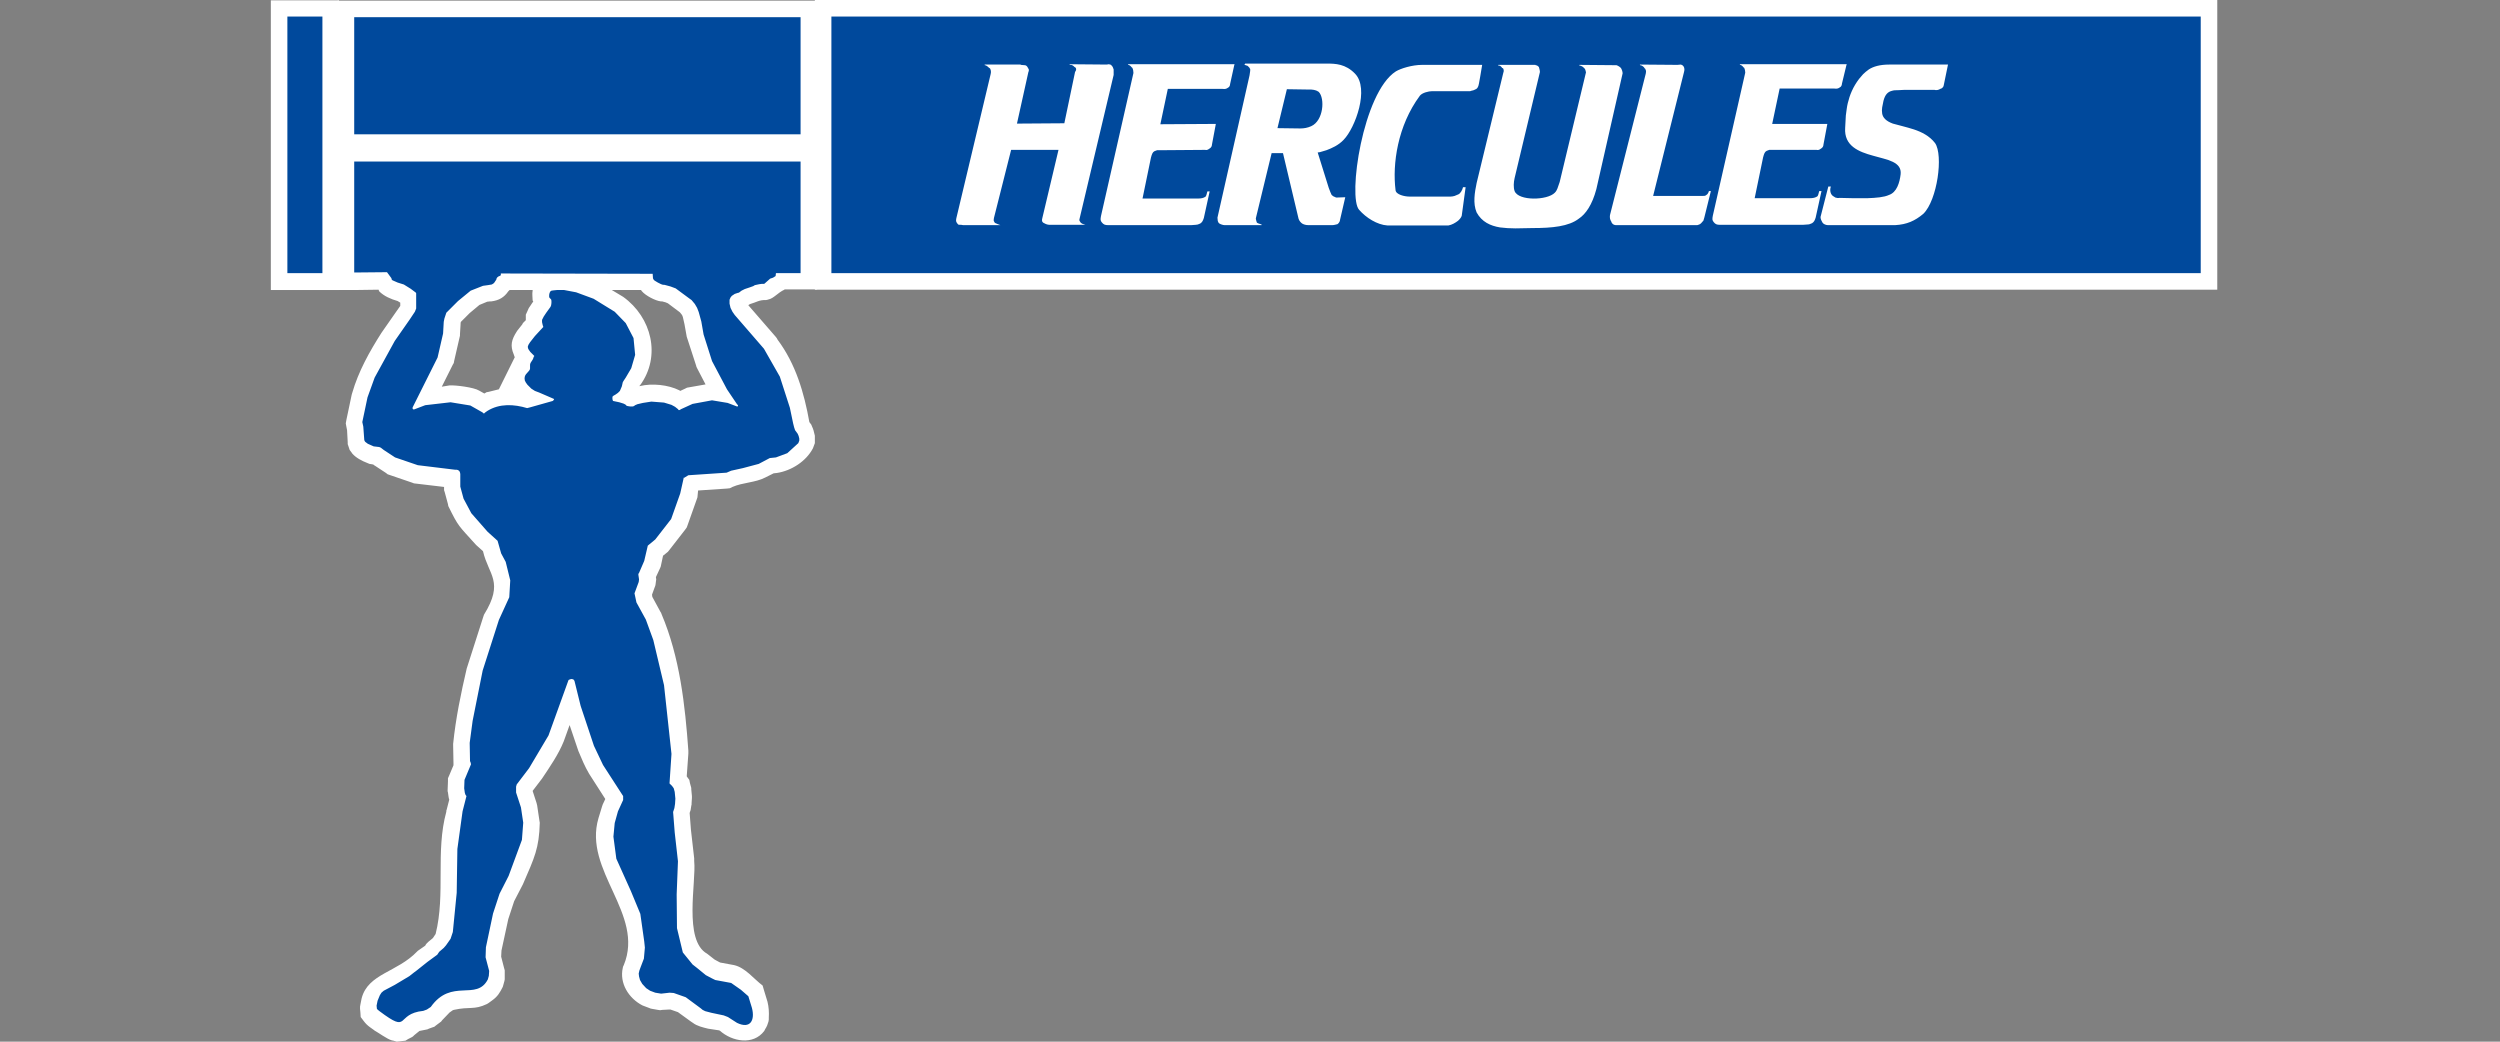
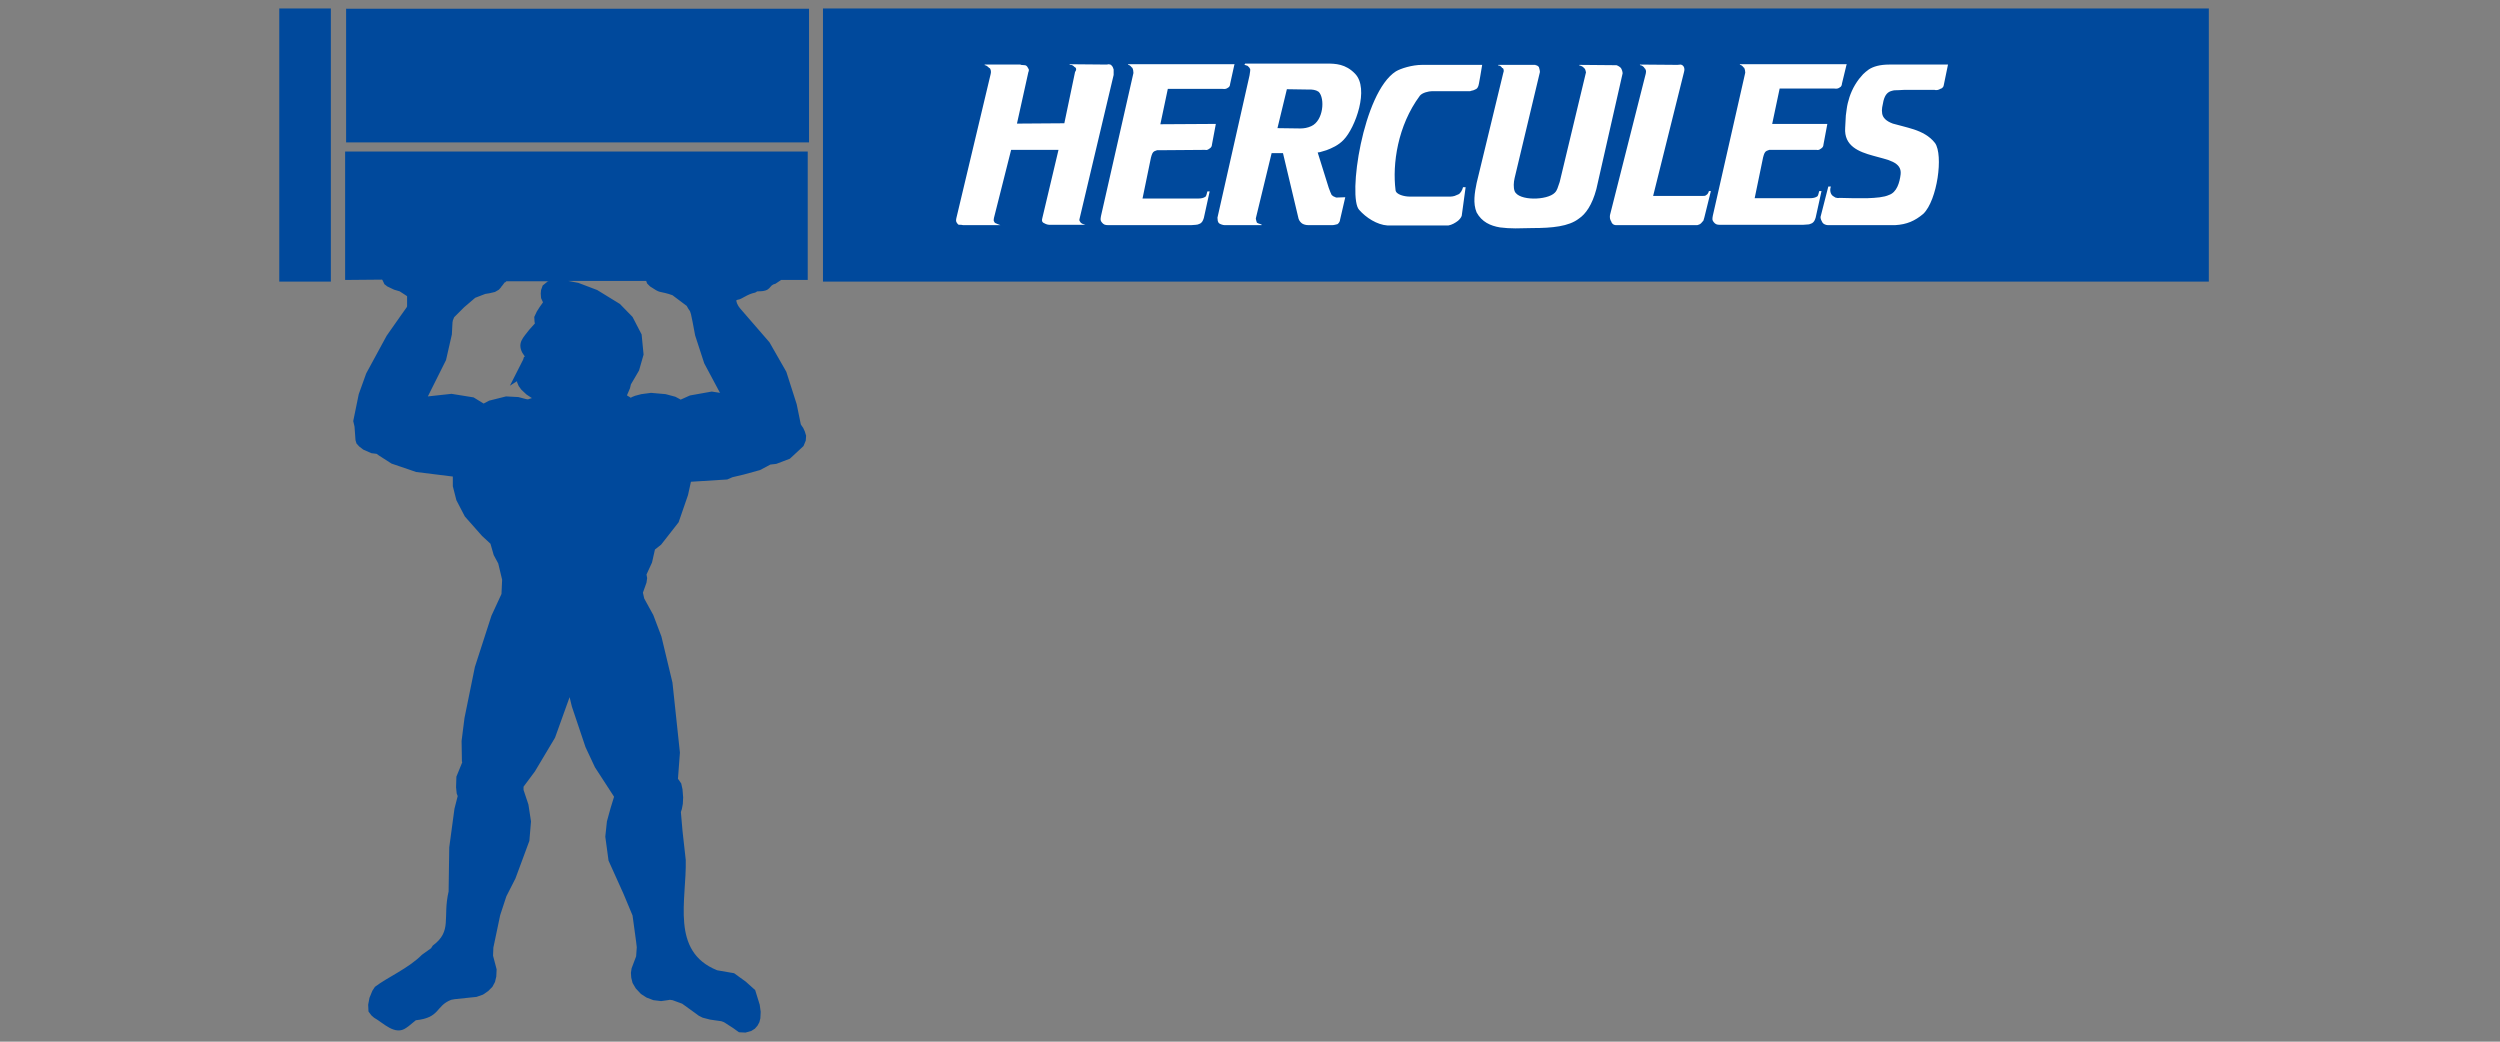
<svg xmlns="http://www.w3.org/2000/svg" width="120" height="50" viewBox="0 0 120 50" fill="none">
  <rect x="0" y="0" width="120" height="50" fill="#808080" stroke="none" />
  <path d="M35.47 49.548L35.781 49.564L36.061 49.486L36.233 49.377L36.357 49.237L36.451 49.066L36.497 48.879L36.513 48.567L36.466 48.225L36.248 47.524L35.797 47.119L35.236 46.714L34.426 46.574C32.169 45.671 32.963 43.195 32.916 41.28L32.76 39.879L32.682 38.975L32.729 38.835L32.776 38.586L32.791 38.275L32.76 37.885L32.698 37.605L32.558 37.403L32.542 37.387L32.636 36.126L32.278 32.762L31.748 30.551L31.359 29.523L30.923 28.729L30.86 28.449L31.032 27.966L31.063 27.748L31.032 27.577L31.297 27.001L31.437 26.378L31.733 26.144L32.573 25.07L33.025 23.762L33.165 23.124L34.909 23.015L35.158 22.906L35.688 22.781L36.482 22.563L36.98 22.298L37.26 22.267L37.914 22.018L38.568 21.411L38.677 21.146L38.693 20.912L38.631 20.71L38.553 20.539L38.444 20.383L38.428 20.321L38.397 20.165L38.241 19.402L37.743 17.845L36.933 16.428L35.516 14.793L35.438 14.684L35.376 14.559L35.345 14.45V14.419L35.361 14.403L35.407 14.388C35.61 14.372 35.843 14.123 36.248 14.045L36.326 13.999L36.357 13.983C37.074 13.999 36.871 13.687 37.214 13.625L37.494 13.438H38.771V7.272H16.566V13.438L18.341 13.422L18.372 13.469L18.45 13.64L18.59 13.749L18.917 13.905L19.182 13.983L19.447 14.154L19.54 14.217V14.699L19.524 14.746L19.291 15.073L18.559 16.116L17.578 17.923L17.22 18.919L16.955 20.212L17.017 20.476L17.064 21.13L17.111 21.286L17.235 21.426L17.438 21.582L17.827 21.753L18.076 21.784L18.185 21.862L18.793 22.252L19.976 22.656L21.736 22.874V23.342L21.907 24.011L22.312 24.79L23.137 25.724L23.542 26.098L23.698 26.643L23.916 27.048L24.102 27.826L24.071 28.511L23.589 29.555L22.794 32.015L22.296 34.46L22.156 35.565L22.172 36.546L22.187 36.593L21.907 37.278L21.891 37.792L21.922 38.088L21.969 38.212L21.814 38.82L21.564 40.673L21.533 42.79C21.237 44.067 21.72 44.69 20.77 45.391L20.692 45.515L20.256 45.827C19.587 46.496 18.606 46.901 17.998 47.368L17.874 47.555L17.734 47.898L17.672 48.225L17.687 48.552L17.827 48.739L17.952 48.848C18.403 49.097 18.964 49.735 19.509 49.33L19.618 49.252L19.96 48.972C21.144 48.848 20.895 48.287 21.658 47.991L21.829 47.96L22.872 47.851L23.184 47.742L23.433 47.571L23.635 47.368L23.76 47.135L23.822 46.87L23.838 46.528L23.666 45.873L23.682 45.484L24.009 43.927L24.305 43.024L24.741 42.167L25.41 40.361L25.488 39.427L25.364 38.617L25.13 37.916V37.839V37.761L25.675 37.029L26.641 35.41L27.341 33.463L27.45 33.915L28.104 35.861L28.556 36.827L29.475 38.243L29.303 38.804L29.132 39.427L29.054 40.159L29.21 41.311L29.926 42.899L30.362 43.943L30.534 45.204L30.565 45.469L30.534 45.905L30.393 46.278L30.316 46.481L30.284 46.699L30.3 46.932L30.362 47.181L30.518 47.446L30.767 47.711L31.032 47.882L31.359 48.007L31.733 48.053L32.059 48.007L32.153 47.991L32.278 48.007L32.745 48.178L33.414 48.661L33.539 48.754L33.726 48.848L34.084 48.941L34.629 49.019L34.753 49.066L35.189 49.346M22.732 19.075L21.673 18.904L20.537 19.028L21.409 17.284L21.689 16.054L21.72 15.478L21.736 15.384L21.798 15.229L22.281 14.746L22.81 14.294L23.293 14.108L23.495 14.076L23.76 14.014L23.947 13.905L24.056 13.781L24.071 13.749L24.102 13.718L24.196 13.594V13.578L24.258 13.547L24.305 13.5H26.345L26.282 13.516L26.049 13.703L25.971 13.921L25.956 14.092L25.971 14.31L26.064 14.512L25.909 14.73L25.769 14.948L25.644 15.213L25.66 15.462L25.675 15.525L25.41 15.82C25.13 16.194 24.819 16.443 25.068 16.926L25.192 17.113L25.146 17.144L25.115 17.253L24.476 18.514L24.819 18.296V18.343L24.897 18.53L25.021 18.701L25.27 18.935L25.504 19.091L25.535 19.106L25.348 19.168H25.317L25.239 19.153L24.881 19.059L24.289 19.028L23.48 19.231L23.215 19.371L22.732 19.075ZM31.951 18.919L31.25 18.857L30.783 18.919L30.487 18.997L30.331 19.059L30.284 19.091H30.269L30.253 19.075L30.098 18.982V18.966L30.238 18.639L30.284 18.452L30.3 18.421L30.393 18.265L30.674 17.783L30.892 17.02L30.798 16.054L30.362 15.213L29.755 14.59L28.665 13.921L27.762 13.578L27.279 13.485H31.016L31.063 13.609L31.203 13.749C31.717 14.092 31.608 13.967 32.091 14.108L32.278 14.17L32.963 14.684L33.041 14.824L33.118 14.933L33.165 15.073L33.243 15.447L33.367 16.101L33.803 17.44L34.551 18.841L34.566 18.857L34.162 18.795L33.118 18.982L32.667 19.184L32.651 19.168L32.418 19.044L31.951 18.919ZM39.503 0.405H106.024V13.516H39.503V0.405ZM13.405 13.516H15.881V0.405H13.405V13.516ZM16.613 6.836H38.833V0.42H16.613V6.836Z" fill="#00499C" />
-   <path d="M39.907 0.794H105.635V13.111H39.907V0.794ZM39.113 13.905H106.429V0H39.113V13.905ZM13.794 0.794H15.476V13.111H13.794V0.794ZM13 13.921H16.27V0.016H13V13.921Z" fill="white" />
-   <path d="M17.002 0.825H38.428V6.447H17.002V0.825ZM39.222 0.031H16.208V7.241H39.222V0.031Z" fill="white" />
-   <path d="M30.705 18.515L30.72 18.499C31.748 17.098 31.281 15.229 29.911 14.248L29.366 13.921H30.767L30.814 13.983C30.985 14.186 31.452 14.435 31.717 14.466H31.779L31.951 14.513L32.059 14.559L32.62 14.98L32.651 15.011L32.714 15.089L32.745 15.136L32.776 15.213L32.854 15.556L32.963 16.163L32.978 16.21L32.994 16.257L33.414 17.549L33.43 17.611L33.461 17.674L33.866 18.452L33.072 18.592L32.978 18.608L32.885 18.655L32.651 18.764L32.605 18.733C32.075 18.468 31.297 18.39 30.72 18.53H30.674M21.736 17.502L21.782 17.424L21.798 17.331L22.063 16.179L22.078 16.116V16.054L22.109 15.54V15.494L22.125 15.447L22.545 15.027L23.012 14.637L23.386 14.482L23.526 14.466H23.558H23.589C23.947 14.419 24.196 14.279 24.398 13.983L24.43 13.952L24.461 13.921H25.566V13.952C25.535 14.108 25.566 14.264 25.566 14.419L25.597 14.482L25.582 14.497L25.566 14.513L25.442 14.7L25.41 14.746L25.379 14.793L25.317 14.933L25.239 15.104V15.291V15.369L25.099 15.509L25.084 15.54L25.068 15.572L24.834 15.867L24.803 15.914C24.554 16.303 24.476 16.584 24.663 17.02L24.694 17.113L24.71 17.144L23.947 18.686L23.448 18.81L23.355 18.826L23.277 18.873L23.246 18.888L22.997 18.748C22.748 18.592 21.876 18.483 21.58 18.499L21.206 18.561L21.736 17.502ZM24.04 13.205L24.009 13.236L23.931 13.267L23.869 13.314L23.838 13.36L23.822 13.423L23.791 13.469L23.76 13.516L23.729 13.563L23.682 13.61L23.604 13.656L23.417 13.687L23.184 13.719L22.592 13.952L21.985 14.45L21.424 15.011L21.331 15.291L21.3 15.447L21.268 16.008L21.004 17.16L19.836 19.495L19.805 19.558V19.62L19.836 19.651H19.852H19.883L20.412 19.449L21.627 19.309L22.576 19.464L23.153 19.791L23.23 19.854L23.246 19.838L23.277 19.807L23.386 19.729C23.978 19.355 24.679 19.402 25.302 19.589L25.426 19.558L26.532 19.246L26.578 19.2L26.594 19.169V19.153L26.563 19.137L25.878 18.841L25.675 18.764L25.504 18.655L25.317 18.468L25.239 18.359L25.192 18.265C25.13 17.985 25.317 17.923 25.426 17.752L25.442 17.689V17.565C25.426 17.378 25.566 17.347 25.613 17.144L25.628 17.113L25.644 17.098V17.082L25.613 17.051L25.457 16.895L25.379 16.786L25.348 16.724L25.333 16.646L25.364 16.552L25.442 16.428L25.675 16.132L26.033 15.743L26.064 15.712L26.08 15.696L26.049 15.603L26.018 15.463V15.354L26.096 15.198L26.22 15.011L26.423 14.731L26.454 14.653L26.469 14.544V14.435L26.454 14.373L26.423 14.341L26.392 14.31L26.36 14.264V14.155L26.376 14.077L26.407 13.999L26.469 13.952L26.578 13.937L26.734 13.921H27.077L27.653 14.03L28.494 14.341L29.506 14.964L30.035 15.509L30.409 16.226L30.487 17.035L30.3 17.674L30.035 18.125L29.942 18.265L29.895 18.343L29.848 18.546L29.755 18.764L29.662 18.857L29.552 18.935L29.444 18.997L29.412 19.028L29.397 19.044V19.153L29.412 19.215L29.428 19.246L29.724 19.309L29.926 19.371L30.02 19.418L30.082 19.48L30.144 19.495L30.253 19.511H30.362L30.424 19.495L30.487 19.449L30.596 19.402L30.86 19.34L31.265 19.277L31.873 19.324L32.231 19.433L32.402 19.527L32.558 19.651V19.667L32.573 19.682H32.62L32.698 19.636L33.243 19.387L34.177 19.215L34.925 19.34L35.376 19.511H35.392L35.423 19.495V19.449L35.376 19.402L34.894 18.686L34.177 17.331L33.772 16.054L33.663 15.431L33.539 14.98L33.461 14.777L33.352 14.591L33.196 14.404L33.087 14.326L32.433 13.843L32.184 13.75L31.951 13.687L31.888 13.672H31.826L31.733 13.641L31.577 13.563L31.421 13.469L31.374 13.423L31.343 13.36L31.328 13.142L24.04 13.127V13.205ZM17.002 7.755H38.428V13.111H37.245L37.229 13.251L37.105 13.329L36.965 13.376C36.466 13.796 36.933 13.516 36.233 13.687L36.155 13.734L35.983 13.796L35.75 13.874L35.594 13.952L35.47 14.046L35.407 14.061L35.267 14.108L35.127 14.201L35.065 14.279L35.018 14.388V14.575L35.065 14.777L35.158 14.964L35.267 15.12L36.669 16.739L37.432 18.078L37.914 19.573L38.07 20.321L38.117 20.508L38.163 20.648L38.288 20.819L38.335 20.928L38.366 21.053V21.146L38.319 21.271L37.79 21.753L37.245 21.956L36.949 21.987L36.419 22.267L35.657 22.47L35.096 22.594L34.878 22.688L33.041 22.812L32.885 22.906L32.838 22.937L32.822 22.921L32.651 23.684L32.215 24.914L31.452 25.895L31.188 26.113L31.094 26.191L30.923 26.923L30.674 27.499L30.642 27.546V27.593L30.658 27.702L30.674 27.811L30.658 27.935L30.456 28.48L30.549 28.916L31.001 29.741L31.359 30.723L31.873 32.887L32.231 36.188L32.137 37.605L32.262 37.73L32.34 37.839L32.386 38.01L32.418 38.337L32.402 38.586L32.371 38.788L32.309 38.975L32.386 39.956L32.542 41.342L32.48 42.931L32.495 44.55L32.776 45.718L33.243 46.294L33.461 46.465L33.881 46.808L34.177 46.964L34.333 47.041L35.096 47.182L35.563 47.509L35.921 47.82L36.093 48.381C36.248 48.972 36.015 49.408 35.376 49.097L35.158 48.957L34.94 48.817L34.738 48.739L34.146 48.614L33.85 48.536L33.726 48.474L33.632 48.396L32.916 47.867L32.34 47.664L32.137 47.649L32.013 47.664L31.733 47.695L31.452 47.649L31.203 47.555L31.016 47.431L30.829 47.228L30.72 47.041L30.674 46.87L30.658 46.73L30.689 46.59L30.752 46.419L30.907 46.014L30.954 45.484L30.923 45.188L30.736 43.865L30.284 42.775L29.584 41.218L29.444 40.159L29.506 39.505L29.662 38.944L29.911 38.399V38.212L28.945 36.718L28.509 35.799L27.871 33.883L27.575 32.684L27.544 32.638L27.513 32.607L27.419 32.591L27.326 32.622L27.295 32.638L27.279 32.669L26.329 35.3L25.395 36.873L24.803 37.652L24.772 37.761V37.885V38.041L25.006 38.757L25.115 39.489L25.052 40.315L24.414 42.043L23.978 42.899L23.666 43.849L23.324 45.469L23.308 45.951L23.48 46.605L23.464 46.839L23.417 47.01C22.872 48.069 21.673 46.932 20.677 48.334L20.49 48.458L20.319 48.521C18.948 48.661 19.711 49.657 18.216 48.536L18.139 48.474L18.092 48.427L18.076 48.272L18.123 48.038L18.232 47.773L18.31 47.649L18.419 47.555L18.948 47.275L19.649 46.855L19.867 46.683L19.992 46.59L20.521 46.169L20.988 45.827L21.082 45.687L21.191 45.593L21.3 45.5L21.409 45.375L21.627 45.064L21.736 44.737L21.922 42.853L21.954 40.751L22.203 38.944L22.39 38.212L22.343 38.15L22.312 38.057L22.281 37.839L22.296 37.434L22.576 36.764L22.608 36.686L22.592 36.608L22.561 36.531L22.545 35.659L22.686 34.6L23.168 32.186L23.947 29.757L24.445 28.667L24.492 27.857L24.274 26.97L24.056 26.565L23.884 25.958L23.402 25.522L22.623 24.634L22.25 23.933L22.094 23.357V22.828V22.75L22.078 22.672L22.047 22.61L21.985 22.563L21.922 22.547H21.845L20.054 22.329L18.964 21.956L18.419 21.598L18.279 21.489L18.201 21.457L17.936 21.426L17.656 21.302L17.531 21.208L17.5 21.162L17.485 21.115L17.438 20.477L17.391 20.259L17.64 19.075L17.983 18.125L18.948 16.366L19.665 15.338L19.914 14.964L19.976 14.809V14.077L19.96 14.046L19.898 13.999L19.711 13.859L19.384 13.656L19.088 13.563L18.839 13.454L18.808 13.423L18.793 13.392V13.36L18.575 13.065L17.002 13.08V7.755ZM39.222 6.96H16.223V13.921H17.033L18.17 13.905L18.201 13.983C18.434 14.217 18.761 14.357 19.088 14.45L19.213 14.528V14.684L19.026 14.949L18.31 15.976C17.734 16.88 17.204 17.829 16.908 18.857L16.893 18.904L16.877 18.966L16.628 20.149L16.597 20.321L16.628 20.492L16.659 20.648L16.69 21.224V21.317L16.722 21.411L16.737 21.457L16.784 21.598L16.877 21.722L16.908 21.769C17.08 21.971 17.376 22.127 17.625 22.221L17.734 22.267L17.843 22.283L17.921 22.298L17.952 22.329L17.983 22.345L18.528 22.703L18.606 22.765L18.699 22.797L19.789 23.17L19.867 23.201L21.315 23.373V23.435V23.529L21.346 23.622L21.502 24.198L21.518 24.291C22.016 25.304 22 25.21 22.841 26.145L22.872 26.176L23.184 26.456C23.448 27.608 24.212 27.92 23.23 29.508L23.215 29.555L23.199 29.601L22.421 32.031L22.405 32.077C22.125 33.276 21.876 34.475 21.751 35.705V35.768L21.767 36.64V36.733L21.564 37.216L21.502 37.356V37.512L21.486 37.916V37.979L21.502 38.041L21.533 38.259L21.549 38.337L21.564 38.384L21.44 38.866L21.424 38.913V38.96C20.895 40.891 21.393 42.899 20.91 44.83L20.786 45.017L20.755 45.048C20.646 45.142 20.459 45.266 20.412 45.391L20.054 45.64L20.038 45.656L20.023 45.671C19.073 46.668 17.671 46.73 17.36 47.913L17.344 47.991L17.298 48.225L17.282 48.318V48.427L17.298 48.583L17.313 48.817L17.453 49.003C17.547 49.128 17.625 49.206 17.749 49.299L17.967 49.455L17.983 49.471C18.139 49.548 18.575 49.875 18.808 49.938L18.886 49.953L19.042 50L19.197 49.984L19.322 49.969L19.462 49.953L19.587 49.875L19.68 49.829L19.711 49.813L19.742 49.798L19.82 49.751L19.852 49.72L19.883 49.689L20.132 49.486L20.443 49.424L20.521 49.408L20.583 49.377L20.755 49.315L20.848 49.284L20.926 49.221L21.113 49.081L21.175 49.035L21.222 48.972L21.58 48.599L21.736 48.49L21.782 48.474C22.545 48.303 22.748 48.49 23.371 48.194L23.448 48.147L23.62 48.022C23.884 47.836 23.994 47.649 24.134 47.368L24.165 47.259L24.212 47.088L24.227 47.01V46.932V46.699V46.574L24.196 46.465L24.056 45.92L24.071 45.624L24.398 44.114L24.679 43.258L25.099 42.448C25.66 41.155 25.878 40.719 25.909 39.489L25.893 39.396L25.784 38.664L25.769 38.602L25.753 38.539L25.566 37.963L26.018 37.371C26.392 36.811 26.812 36.204 27.061 35.581L27.341 34.802L27.762 36.048C27.918 36.422 28.073 36.795 28.276 37.138L29.054 38.352L28.93 38.617L28.914 38.664L28.898 38.711L28.727 39.271C27.98 41.794 30.954 43.865 29.942 46.325L29.911 46.387L29.895 46.45C29.724 47.197 30.175 47.913 30.829 48.256L30.907 48.287L31.156 48.381L31.234 48.412L31.312 48.427L31.577 48.474L31.686 48.49L31.795 48.474L32.106 48.458H32.153H32.184L32.542 48.583L33.165 49.035L33.258 49.097C33.461 49.253 33.741 49.315 33.99 49.377L34.504 49.455L34.551 49.471C35.143 50 36.155 50.187 36.684 49.486L36.731 49.393L36.778 49.315L36.824 49.221L36.855 49.128L36.887 49.035L36.902 48.941V48.848C36.918 48.599 36.902 48.334 36.84 48.085L36.669 47.524L36.606 47.306C36.17 46.979 35.781 46.45 35.236 46.325L34.566 46.201L34.504 46.169L34.302 46.06L33.944 45.78C32.791 45.142 33.43 42.323 33.321 41.327V41.264V41.202L33.165 39.832L33.103 39.022L33.118 38.975L33.134 38.929L33.15 38.882L33.181 38.679L33.196 38.617V38.555L33.212 38.306V38.259V38.212L33.181 37.885V37.823L33.165 37.761L33.118 37.59L33.087 37.434L32.994 37.309L32.963 37.263L33.041 36.172V36.11V36.032C32.885 33.868 32.636 31.548 31.748 29.461L31.733 29.415L31.701 29.368L31.312 28.651L31.297 28.543L31.421 28.2L31.452 28.122L31.468 28.044L31.483 27.92L31.499 27.811L31.483 27.702L31.686 27.266L31.717 27.188L31.733 27.11L31.826 26.674L31.982 26.549L32.059 26.487L32.122 26.409L32.885 25.428L32.963 25.319L33.009 25.195L33.445 23.965L33.461 23.918L33.477 23.871L33.508 23.544L34.894 23.451L35.034 23.435L35.158 23.373C35.657 23.155 36.248 23.17 36.731 22.921L37.136 22.719L37.291 22.703C37.992 22.594 38.693 22.143 39.02 21.52L39.067 21.395L39.113 21.271V21.131V21.037V20.913L39.082 20.788L39.051 20.663L39.035 20.617L39.02 20.57L38.973 20.461L38.942 20.383L38.895 20.321L38.849 20.259C38.599 18.857 38.195 17.471 37.323 16.303L37.291 16.241L37.245 16.179L35.921 14.653L35.952 14.622L36.015 14.591C36.295 14.513 36.451 14.388 36.762 14.404L36.84 14.388L36.887 14.373C37.136 14.326 37.338 14.046 37.65 13.905L37.665 13.89H39.222V6.96Z" fill="white" />
  <path d="M61.318 6.151L61.77 4.282L62.813 4.298H62.938L63.062 4.313C63.125 4.329 63.202 4.344 63.265 4.391L63.296 4.407C63.607 4.718 63.529 5.793 62.938 6.057C62.766 6.135 62.595 6.166 62.408 6.166L61.318 6.151ZM53.143 3.099L51.353 3.083L51.337 3.099L51.353 3.114H51.384C51.462 3.114 51.508 3.145 51.586 3.223H51.602L51.617 3.239C51.664 3.286 51.68 3.348 51.602 3.457L51.088 5.917L48.814 5.933L49.359 3.472C49.391 3.395 49.391 3.348 49.375 3.317L49.313 3.208C49.282 3.161 49.235 3.13 49.188 3.13L49.001 3.114L48.986 3.099H47.273L47.257 3.114L47.273 3.13H47.288C47.366 3.145 47.46 3.239 47.491 3.27H47.506L47.522 3.286C47.553 3.348 47.584 3.426 47.553 3.55L45.903 10.48C45.871 10.62 45.903 10.666 45.965 10.744C45.996 10.791 46.027 10.791 46.074 10.791H46.136L46.23 10.807H48.02L47.896 10.76L47.755 10.698L47.709 10.62C47.693 10.589 47.693 10.542 47.709 10.464L48.534 7.194H50.808L50.029 10.48C49.982 10.651 50.076 10.698 50.122 10.713C50.169 10.744 50.278 10.791 50.372 10.791H52.1L51.96 10.744L51.882 10.698L51.82 10.604C51.804 10.573 51.804 10.526 51.835 10.433L53.455 3.597V3.332L53.408 3.208L53.33 3.114C53.299 3.099 53.252 3.083 53.19 3.083L53.143 3.099ZM59.247 3.114L59.263 3.099L59.247 3.083H54.155L54.14 3.099L54.155 3.114H54.171C54.233 3.13 54.311 3.208 54.342 3.254H54.358V3.27C54.389 3.332 54.405 3.426 54.405 3.504L52.847 10.371C52.816 10.542 52.816 10.589 52.894 10.682C52.972 10.775 53.034 10.807 53.19 10.807H57.176L57.394 10.791C57.457 10.791 57.519 10.775 57.612 10.729C57.706 10.666 57.737 10.604 57.784 10.464L58.064 9.187H57.955L57.908 9.358C57.893 9.405 57.877 9.436 57.846 9.452C57.768 9.499 57.675 9.53 57.503 9.53H54.841L55.245 7.568C55.292 7.396 55.323 7.303 55.417 7.256L55.541 7.21H55.759L57.846 7.194C57.908 7.21 57.955 7.194 57.986 7.178L58.079 7.116C58.126 7.085 58.173 7.023 58.173 6.945L58.36 5.948L55.697 5.964L56.055 4.267H58.687C58.796 4.282 58.874 4.267 58.951 4.204C58.998 4.189 59.045 4.111 59.045 4.033L59.247 3.114ZM59.761 3.083H59.746L59.73 3.099L59.746 3.114L59.886 3.161L59.964 3.239L60.01 3.317V3.395L59.979 3.613L58.438 10.448L58.453 10.604C58.469 10.651 58.484 10.698 58.531 10.729C58.578 10.76 58.702 10.807 58.78 10.807H60.555V10.791V10.775L60.415 10.729C60.368 10.713 60.337 10.698 60.322 10.666L60.291 10.557C60.275 10.511 60.275 10.464 60.291 10.433L61.038 7.35H61.583L62.33 10.495C62.362 10.604 62.439 10.682 62.502 10.729C62.58 10.775 62.673 10.807 62.813 10.807H63.95C64.028 10.807 64.137 10.775 64.199 10.76C64.246 10.729 64.324 10.635 64.324 10.542L64.573 9.467L64.137 9.483L63.997 9.421L63.919 9.358L63.856 9.218L63.779 9.016L63.249 7.319L63.358 7.303L63.67 7.21C63.919 7.116 64.246 6.976 64.495 6.711C65.055 6.135 65.741 4.251 65.04 3.535C64.588 3.068 64.106 3.052 63.685 3.052H59.761V3.083ZM70.77 4.313C70.91 4.267 70.957 4.189 70.988 4.017L71.05 3.675L71.144 3.114H68.263C67.781 3.114 67.236 3.286 67.002 3.426C65.414 4.438 64.682 9.499 65.242 10.075C65.569 10.448 66.099 10.791 66.597 10.822H69.525C69.696 10.791 69.852 10.698 69.976 10.604C70.038 10.557 70.147 10.433 70.163 10.355L70.35 8.985H70.225C70.194 9.125 70.101 9.281 70.007 9.327L69.82 9.405C69.758 9.421 69.696 9.436 69.633 9.436H67.656C67.422 9.436 67.002 9.343 66.986 9.125C66.831 7.879 67.08 6.042 68.154 4.594C68.263 4.453 68.575 4.376 68.746 4.376H70.256H70.568C70.646 4.344 70.724 4.344 70.77 4.313ZM80.518 3.114L78.727 3.099L78.712 3.114L78.727 3.13H78.743C78.821 3.145 78.914 3.208 78.945 3.286H78.961L78.976 3.317C79.023 3.395 79.023 3.457 78.961 3.675L77.279 10.324C77.263 10.448 77.279 10.542 77.341 10.635C77.357 10.713 77.435 10.807 77.575 10.807H81.468C81.53 10.791 81.592 10.775 81.655 10.713L81.764 10.589L81.81 10.433L82.122 9.172H82.028C82.028 9.172 81.997 9.312 81.904 9.358C81.857 9.405 81.81 9.405 81.733 9.405H81.592H81.39H79.35L80.829 3.472C80.861 3.363 80.861 3.27 80.814 3.192C80.767 3.13 80.736 3.114 80.674 3.099L80.518 3.114ZM77.591 3.13L75.815 3.114L75.8 3.13L75.815 3.145H75.831C75.909 3.161 76.018 3.223 76.033 3.27H76.049L76.096 3.348L76.127 3.472L74.865 8.736L74.757 9.047C74.725 9.125 74.694 9.187 74.632 9.249C74.274 9.623 72.888 9.654 72.701 9.172C72.639 9 72.654 8.751 72.701 8.549L73.916 3.457C73.916 3.379 73.885 3.286 73.869 3.223C73.838 3.177 73.775 3.13 73.713 3.13L73.698 3.114H71.922L71.907 3.13L71.922 3.145H71.938C72 3.145 72.063 3.192 72.109 3.27H72.125H72.141C72.172 3.317 72.203 3.395 72.156 3.504L70.879 8.782C70.786 9.234 70.692 9.763 70.879 10.199C71.128 10.651 71.533 10.838 72 10.916C72.234 10.947 72.483 10.962 72.748 10.962L73.558 10.947C74.507 10.947 75.302 10.869 75.784 10.495C76.111 10.277 76.423 9.841 76.625 9.078L77.886 3.519C77.886 3.441 77.84 3.317 77.808 3.27C77.777 3.223 77.653 3.145 77.591 3.13ZM93.302 4.08L93.504 3.099H90.686C90.234 3.099 89.923 3.192 89.705 3.332C89.596 3.41 89.503 3.488 89.425 3.566L89.238 3.784C88.942 4.173 88.786 4.562 88.693 4.952C88.646 5.139 88.631 5.341 88.6 5.543L88.568 6.135C88.506 7.007 89.222 7.287 89.907 7.474L90.421 7.614C90.593 7.661 90.733 7.708 90.857 7.77C91.106 7.895 91.262 8.066 91.231 8.362C91.184 8.767 91.044 9.234 90.671 9.358C90.437 9.467 90.063 9.499 89.627 9.514H88.958L88.304 9.499C88.226 9.514 88.148 9.499 88.101 9.483L87.977 9.405C87.852 9.312 87.821 9.109 87.883 8.954H87.759L87.385 10.417C87.385 10.511 87.432 10.604 87.478 10.682C87.525 10.76 87.65 10.807 87.743 10.807H90.966C91.527 10.775 91.916 10.604 92.321 10.262C92.991 9.608 93.287 7.443 92.882 6.867C92.617 6.524 92.243 6.338 91.87 6.213C91.683 6.151 91.496 6.104 91.325 6.057L90.857 5.933C90.515 5.808 90.375 5.637 90.344 5.45C90.328 5.357 90.328 5.248 90.344 5.154L90.406 4.843C90.484 4.531 90.624 4.407 90.811 4.36C90.904 4.329 90.998 4.329 91.106 4.329L91.418 4.313H92.85C92.944 4.344 93.069 4.313 93.131 4.267C93.224 4.251 93.302 4.158 93.302 4.08ZM88.631 3.114L88.646 3.099L88.631 3.083H83.523L83.508 3.099L83.523 3.114H83.539C83.601 3.13 83.679 3.208 83.71 3.254H83.726V3.27C83.757 3.332 83.772 3.426 83.772 3.488L82.215 10.355C82.184 10.526 82.184 10.573 82.262 10.666C82.34 10.76 82.402 10.791 82.558 10.791H86.544L86.762 10.775C86.824 10.775 86.887 10.76 86.98 10.713C87.073 10.651 87.105 10.589 87.151 10.448L87.432 9.172H87.323L87.276 9.343C87.26 9.39 87.245 9.421 87.214 9.436C87.136 9.483 87.042 9.514 86.871 9.514H84.224L84.629 7.552C84.675 7.381 84.707 7.287 84.8 7.241L84.925 7.194H85.143H87.198C87.26 7.21 87.307 7.194 87.338 7.178L87.432 7.116C87.478 7.085 87.525 7.023 87.525 6.945L87.712 5.948H85.065L85.423 4.251H88.055C88.163 4.267 88.241 4.251 88.319 4.189C88.366 4.173 88.413 4.095 88.413 4.017L88.631 3.114Z" fill="white" />
</svg>